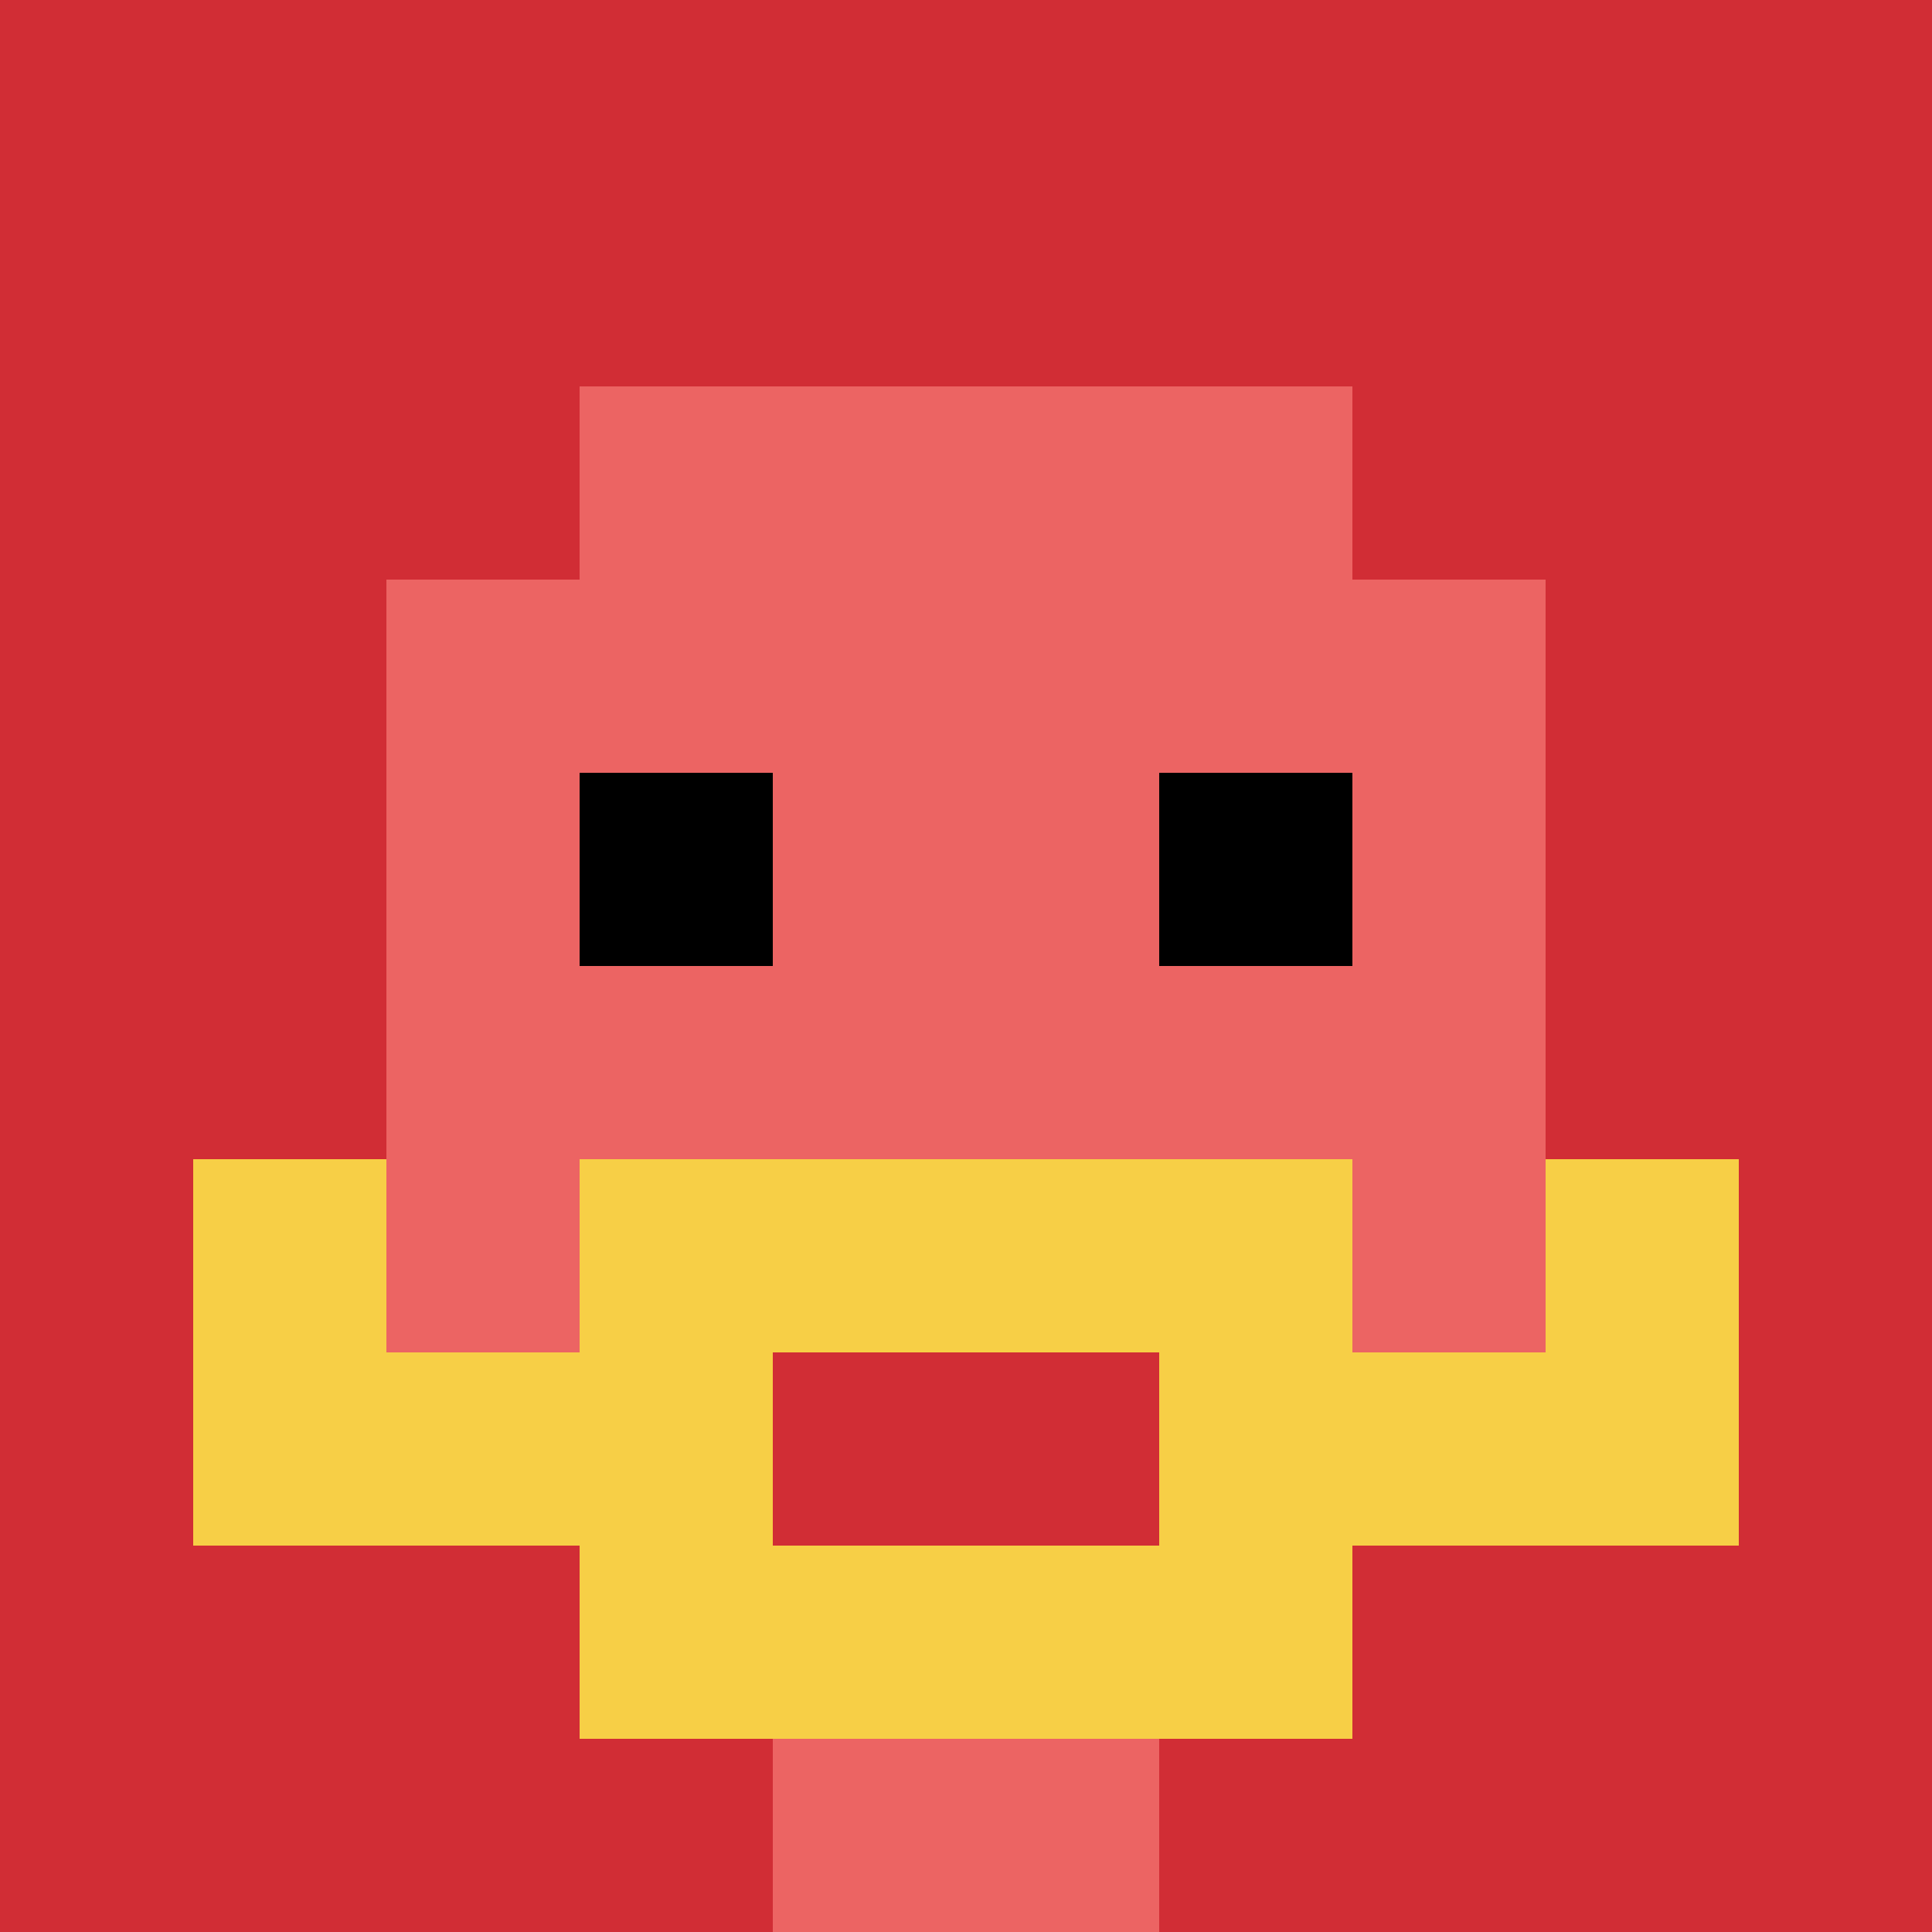
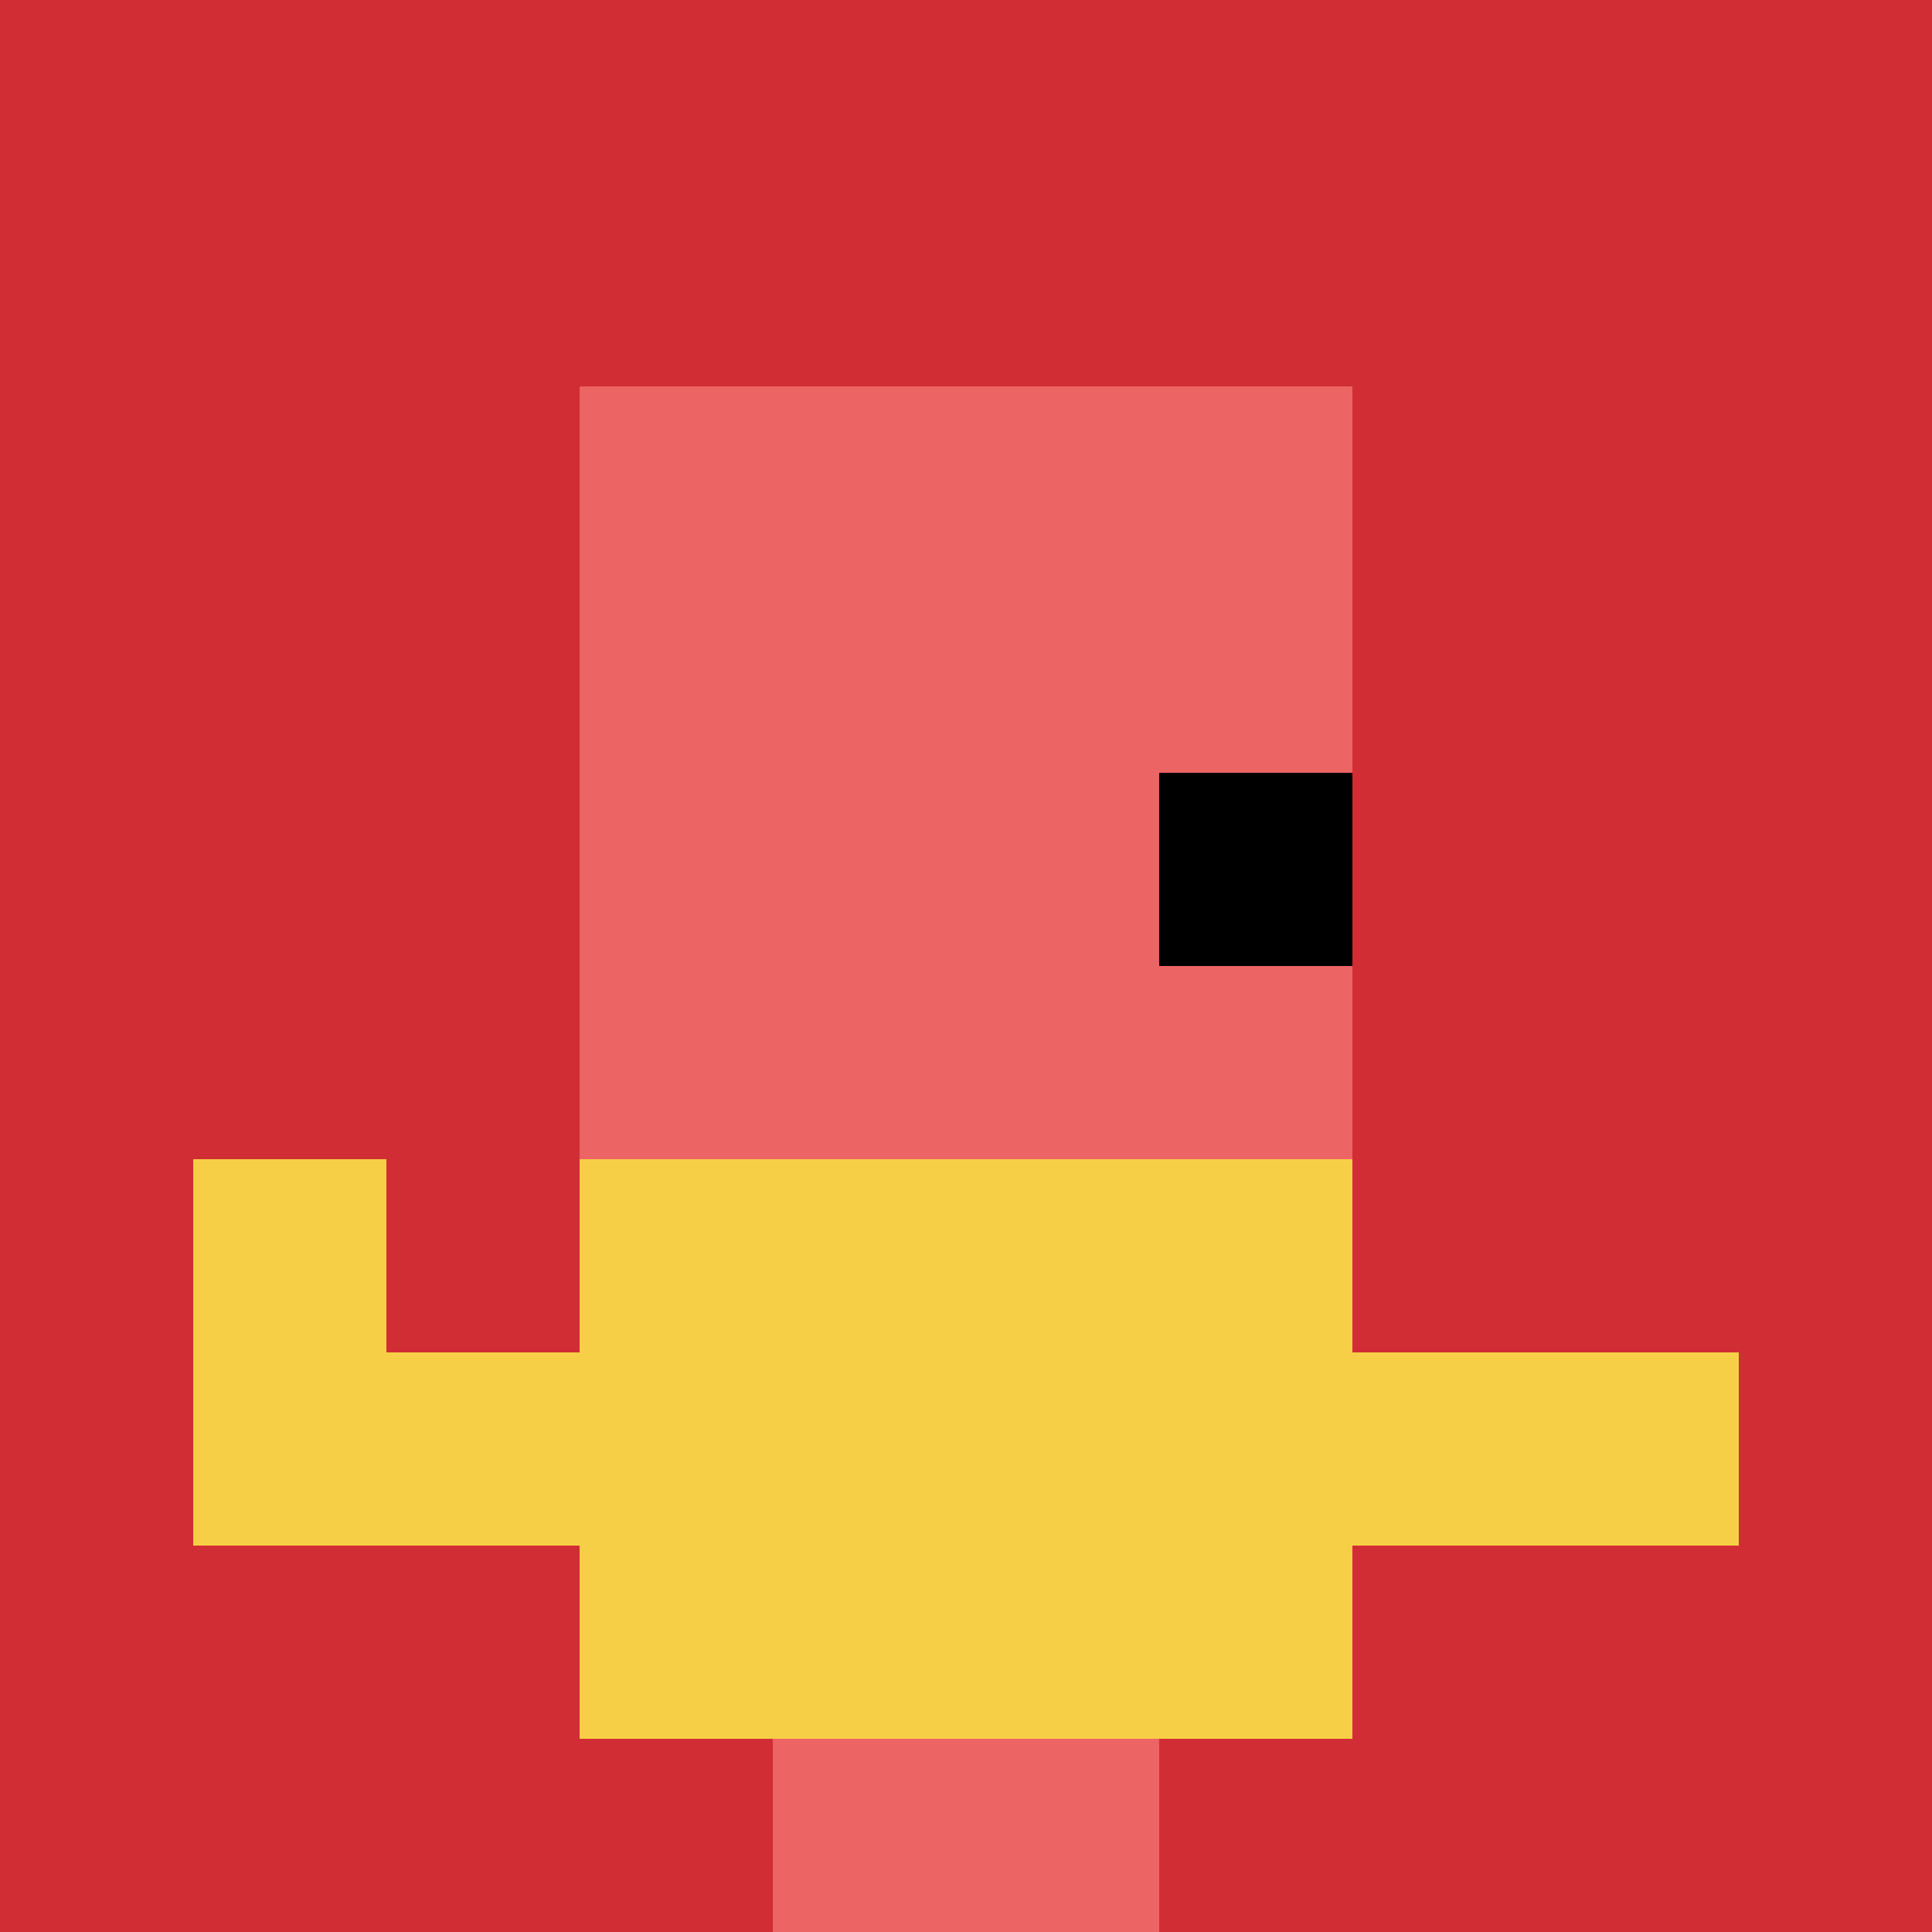
<svg xmlns="http://www.w3.org/2000/svg" version="1.1" width="1273" height="1273">
  <title>'goose-pfp-164529' by Dmitri Cherniak</title>
  <desc>seed=164529
backgroundColor=#ffffff
padding=20
innerPadding=0
timeout=500
dimension=1
border=false
Save=function(){return n.handleSave()}
frame=90

Rendered at Sun Sep 15 2024 18:52:29 GMT+0300 (Москва, стандартное время)
Generated in &lt;1ms
</desc>
  <defs />
  <rect width="100%" height="100%" fill="#ffffff" />
  <g>
    <g id="0-0">
      <rect x="0" y="0" height="1273" width="1273" fill="#D12D35" />
      <g>
        <rect id="0-0-3-2-4-7" x="381.9" y="254.6" width="509.2" height="891.1" fill="#EC6463" />
-         <rect id="0-0-2-3-6-5" x="254.6" y="381.9" width="763.8" height="636.5" fill="#EC6463" />
        <rect id="0-0-4-8-2-2" x="509.2" y="1018.4" width="254.6" height="254.6" fill="#EC6463" />
        <rect id="0-0-1-7-8-1" x="127.3" y="891.1" width="1018.4" height="127.3" fill="#F7CF46" />
        <rect id="0-0-3-6-4-3" x="381.9" y="763.8" width="509.2" height="381.9" fill="#F7CF46" />
-         <rect id="0-0-4-7-2-1" x="509.2" y="891.1" width="254.6" height="127.3" fill="#D12D35" />
        <rect id="0-0-1-6-1-2" x="127.3" y="763.8" width="127.3" height="254.6" fill="#F7CF46" />
-         <rect id="0-0-8-6-1-2" x="1018.4" y="763.8" width="127.3" height="254.6" fill="#F7CF46" />
-         <rect id="0-0-3-4-1-1" x="381.9" y="509.2" width="127.3" height="127.3" fill="#000000" />
        <rect id="0-0-6-4-1-1" x="763.8" y="509.2" width="127.3" height="127.3" fill="#000000" />
      </g>
-       <rect x="0" y="0" stroke="white" stroke-width="0" height="1273" width="1273" fill="none" />
    </g>
  </g>
</svg>